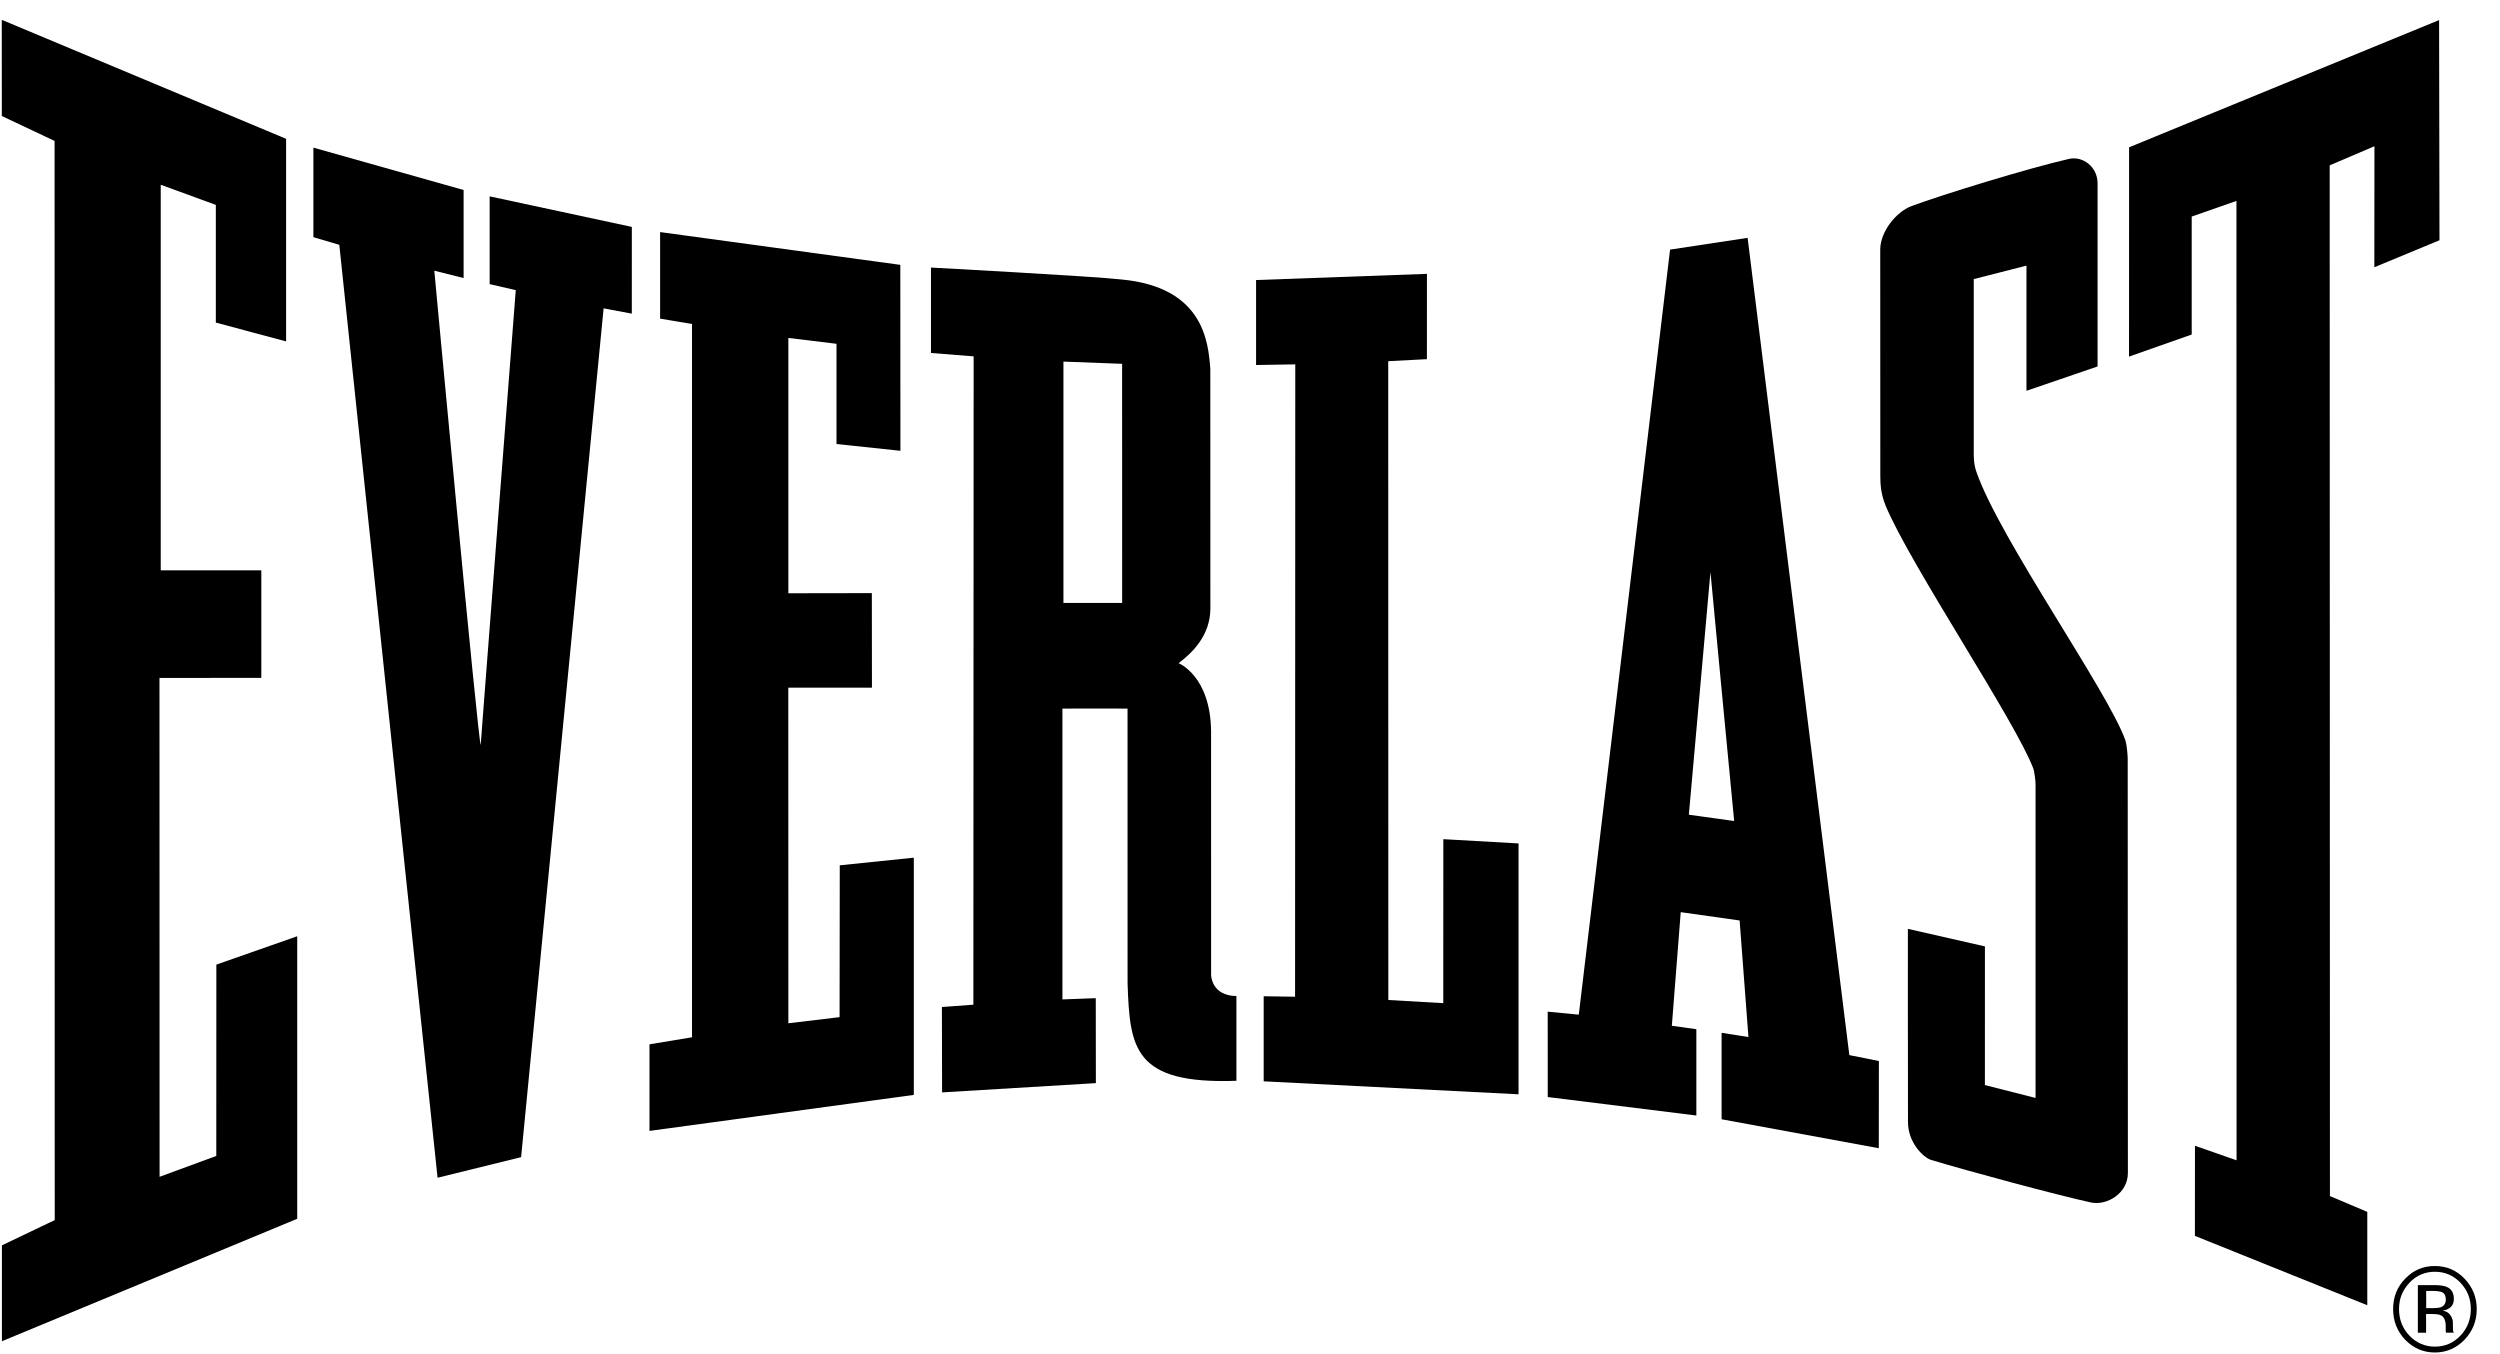
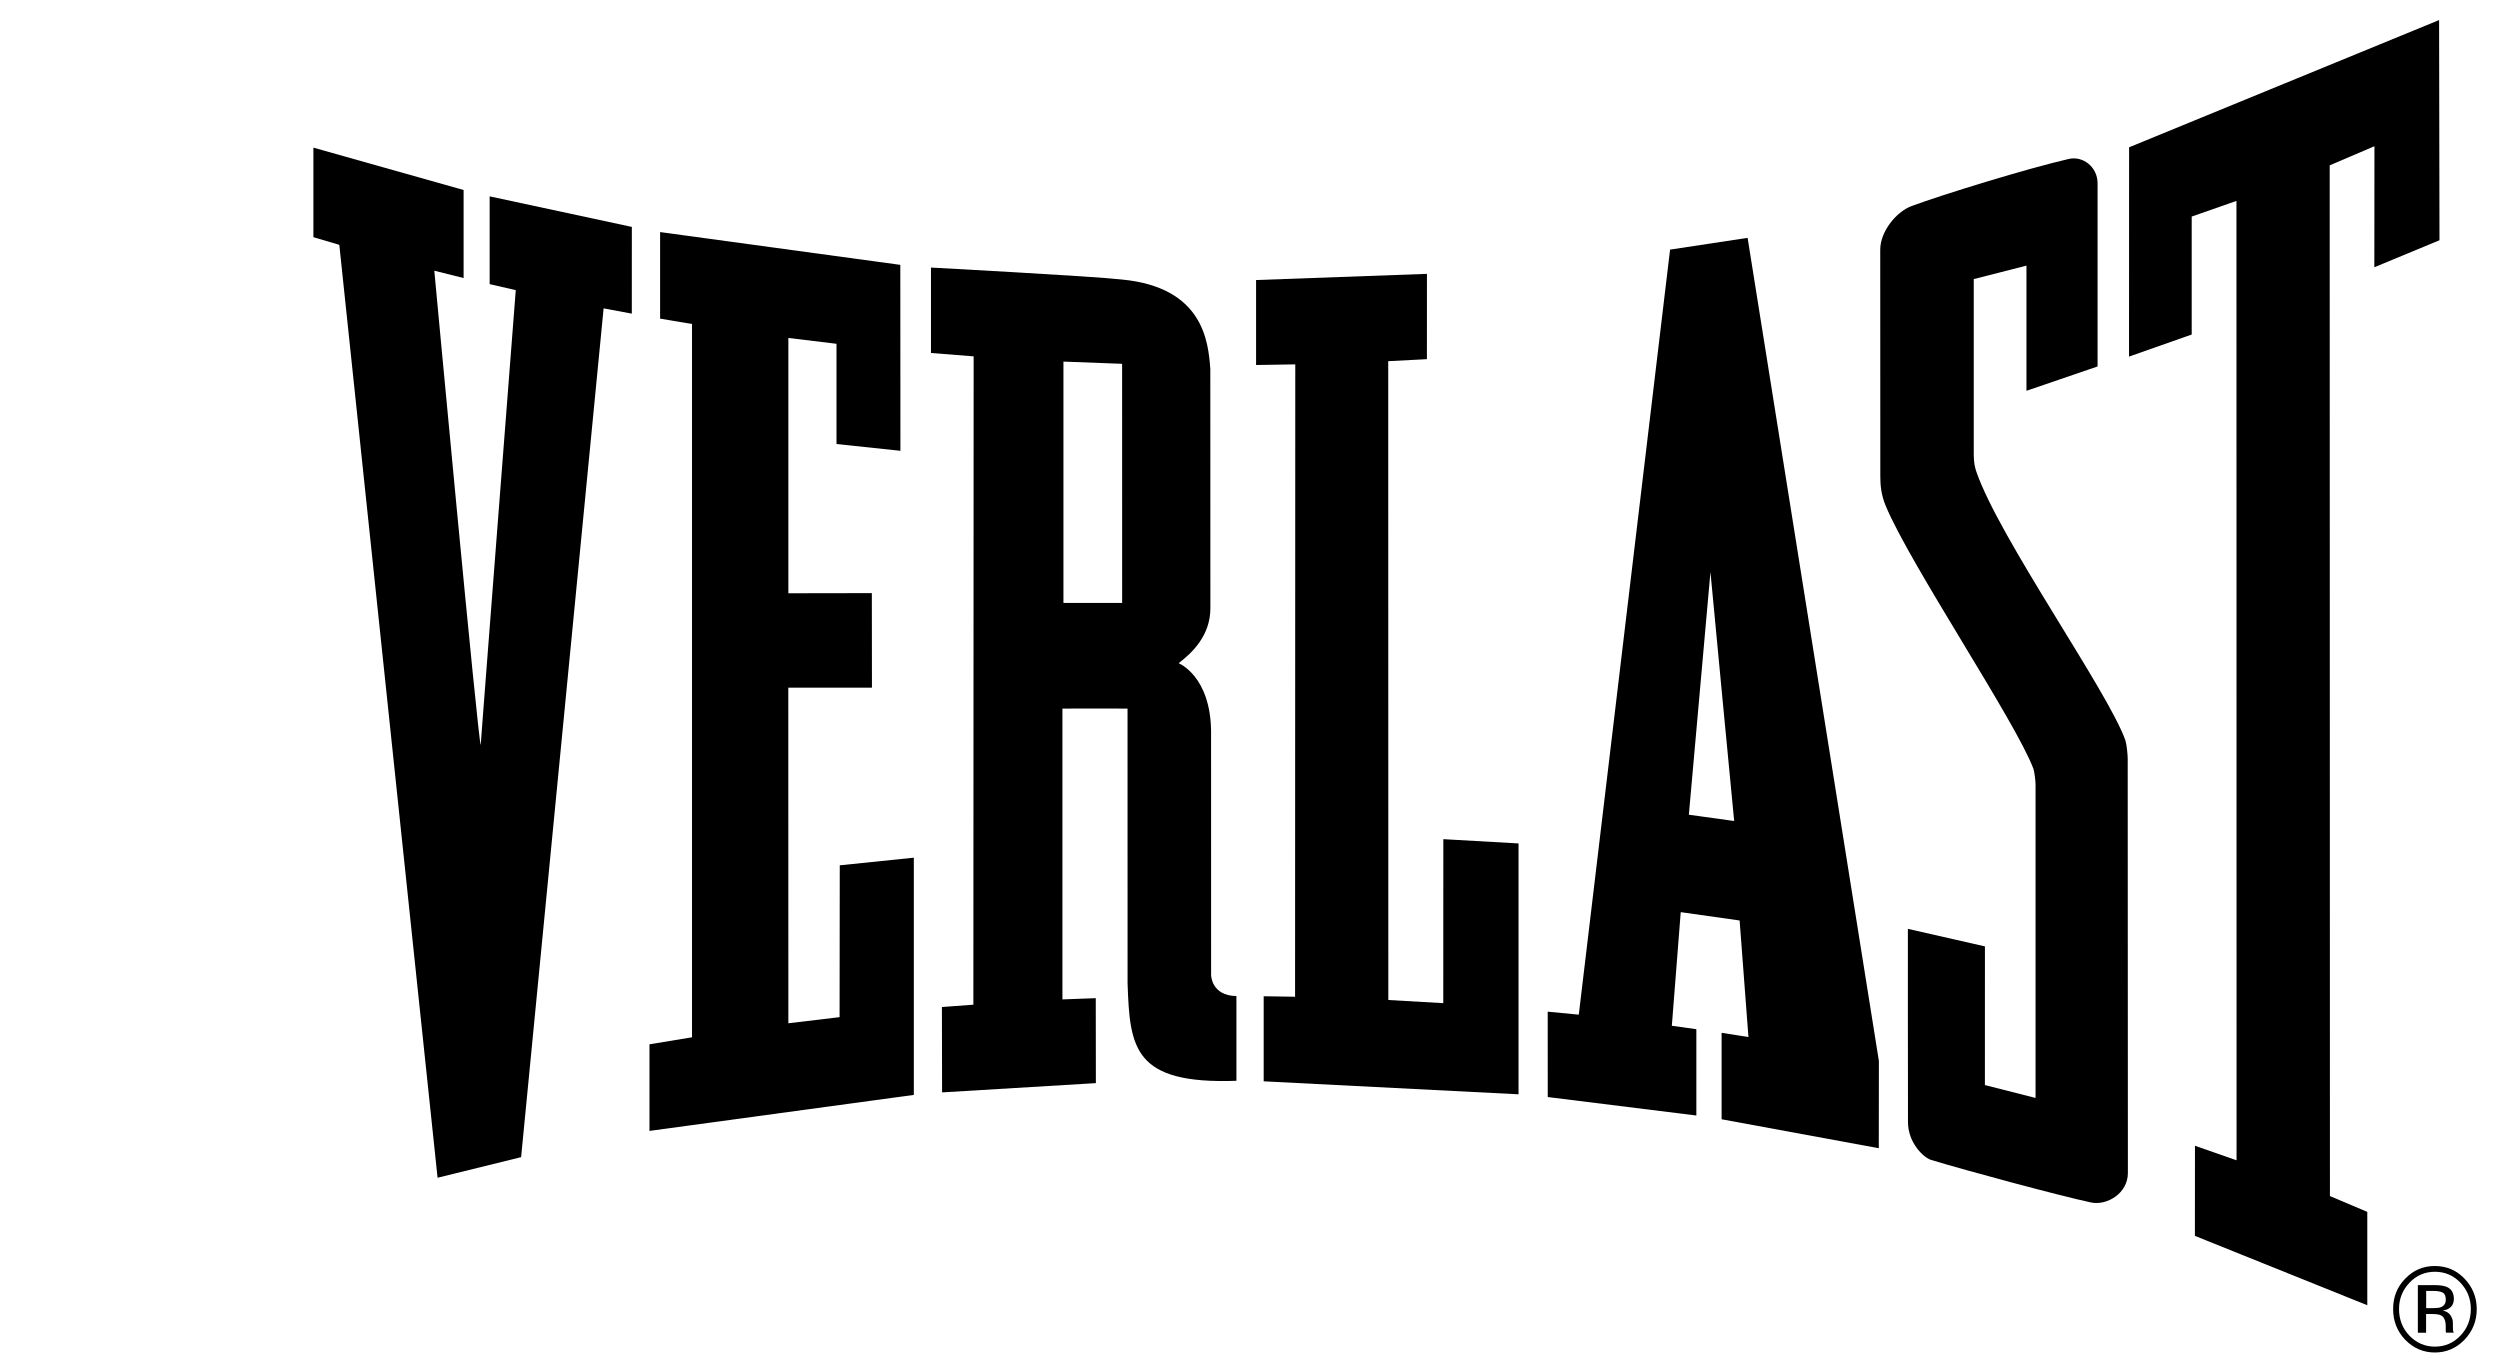
<svg xmlns="http://www.w3.org/2000/svg" fill="none" viewBox="0 0 72 39" height="39" width="72">
  <path fill="black" d="M70.975 38.587C70.742 38.827 70.457 38.952 70.124 38.952C69.79 38.952 69.507 38.827 69.271 38.587C69.037 38.342 68.922 38.047 68.922 37.698C68.922 37.356 69.036 37.063 69.274 36.821C69.51 36.578 69.79 36.461 70.122 36.461C70.456 36.461 70.74 36.578 70.974 36.821C71.207 37.061 71.33 37.358 71.33 37.698C71.331 38.047 71.21 38.342 70.975 38.587ZM69.395 36.94C69.192 37.154 69.092 37.404 69.092 37.701C69.092 38 69.192 38.259 69.392 38.468C69.593 38.676 69.839 38.783 70.125 38.783C70.413 38.783 70.659 38.678 70.859 38.468C71.06 38.259 71.16 38 71.16 37.701C71.16 37.404 71.06 37.154 70.859 36.94C70.659 36.732 70.413 36.627 70.125 36.627C69.839 36.627 69.593 36.732 69.395 36.94ZM70.101 37.011C70.265 37.011 70.383 37.028 70.462 37.061C70.601 37.119 70.671 37.235 70.671 37.408C70.671 37.53 70.624 37.623 70.537 37.677C70.493 37.709 70.428 37.734 70.346 37.745C70.449 37.762 70.524 37.807 70.572 37.878C70.621 37.952 70.643 38.021 70.643 38.09V38.192C70.643 38.223 70.643 38.258 70.646 38.294C70.649 38.331 70.652 38.352 70.662 38.364L70.671 38.38H70.448C70.446 38.377 70.442 38.372 70.442 38.369C70.44 38.364 70.44 38.356 70.439 38.352L70.437 38.309V38.198C70.437 38.043 70.395 37.938 70.311 37.888C70.26 37.858 70.175 37.844 70.051 37.844H69.871V38.382H69.634V37.011H70.101ZM70.351 37.227C70.292 37.194 70.198 37.179 70.069 37.179H69.874V37.674H70.081C70.178 37.674 70.252 37.665 70.301 37.646C70.393 37.607 70.439 37.536 70.439 37.431C70.439 37.328 70.41 37.26 70.351 37.227Z" />
  <path fill="black" d="M70.246 0.578L70.257 6.919L68.381 7.697L68.384 4.211L67.095 4.762L67.102 34.447L68.178 34.902V37.591L63.213 35.593L63.215 32.998L64.413 33.417L64.41 5.786L63.121 6.237V9.634L61.316 10.27L61.318 4.242L70.246 0.578Z" />
  <path fill="black" d="M60.41 5.277C60.41 7.234 60.41 10.554 60.41 10.554L58.362 11.255V7.65L56.844 8.038C56.844 8.038 56.844 12.064 56.844 12.998C56.844 13.147 56.839 13.353 56.919 13.585C57.58 15.503 60.709 19.906 61.212 21.323C61.248 21.433 61.278 21.742 61.278 21.843C61.278 23.807 61.283 32.562 61.283 33.785C61.283 34.365 60.681 34.732 60.215 34.63C59.301 34.433 56.668 33.725 55.616 33.406C55.385 33.334 54.95 32.899 54.95 32.319C54.945 30.801 54.947 26.751 54.947 26.751L57.166 27.256L57.165 31.25L58.624 31.621C58.624 31.621 58.624 24.223 58.624 22.59C58.624 22.482 58.589 22.216 58.562 22.14C58.05 20.776 55.012 16.262 54.307 14.565C54.174 14.242 54.153 13.963 54.153 13.717C54.153 12.254 54.151 8.661 54.151 7.189C54.151 6.67 54.612 6.096 55.057 5.933C55.941 5.605 58.389 4.851 59.58 4.578C59.992 4.482 60.41 4.813 60.41 5.277Z" />
  <path fill="black" d="M13.352 5.472V8.008L12.508 7.796C12.508 7.796 13.782 21.484 13.845 21.454C13.838 21.463 14.854 8.356 14.854 8.356L14.102 8.183V5.655L18.197 6.535L18.196 9.033L17.384 8.881L15.008 33.326L12.602 33.919L9.772 7.051L9.026 6.831V4.252L13.352 5.472Z" />
  <path fill="black" d="M25.929 7.628L25.932 12.983L24.091 12.788V9.901L22.705 9.733V17.086L25.109 17.082L25.112 19.805H22.703L22.705 29.47L24.18 29.294L24.185 24.921L26.318 24.701V31.533L18.705 32.57V30.076L19.93 29.874V9.331L19.011 9.177V6.684L25.929 7.628Z" />
  <path fill="black" d="M41.096 7.887L41.095 10.344L39.981 10.402L39.984 28.8L41.566 28.891L41.568 24.168L43.734 24.291V31.516L36.394 31.142V28.692L37.298 28.706L37.304 10.494L36.175 10.512V8.065L41.096 7.887Z" />
  <path fill="black" d="M35.609 28.686C34.888 28.679 34.88 28.085 34.88 28.085C34.88 26.752 34.879 22.408 34.879 21.069C34.865 19.462 33.944 19.1 33.944 19.1C34.341 18.796 34.856 18.306 34.859 17.521C34.859 16.636 34.857 12.746 34.857 10.63C34.8 9.831 34.651 8.269 32.298 8.049C31.524 7.958 26.812 7.706 26.812 7.706V10.166L28.041 10.263L28.033 28.935L27.127 29.002L27.132 31.461L31.561 31.194L31.558 28.747L30.598 28.783V20.407C30.598 20.404 32.473 20.407 32.473 20.407L32.474 28.32C32.538 30.177 32.639 31.232 35.609 31.127C35.609 31.127 35.61 28.69 35.609 28.686ZM30.627 17.364V10.414L32.317 10.478L32.318 17.364H30.627Z" />
-   <path fill="black" d="M54.112 30.558L53.261 30.387L50.331 6.85L48.098 7.189L45.469 29.222L44.574 29.136L44.575 31.595L48.855 32.127V29.641L48.149 29.542L48.405 26.27L50.101 26.51L50.355 29.867L49.582 29.745V32.235L54.109 33.069L54.112 30.558ZM48.639 23.464L49.261 16.475C49.257 16.475 49.944 23.645 49.944 23.645L48.639 23.464Z" />
-   <path fill="black" d="M8.24 3.998V9.832L6.216 9.291V5.901L4.629 5.321V16.425L7.526 16.426V19.522L4.593 19.525L4.596 33.892L6.229 33.291L6.231 27.781L8.56 26.964V35.101L0.055 38.627V35.866L1.576 35.139L1.572 4.059L0.052 3.341L0.051 0.571L8.24 3.998Z" />
+   <path fill="black" d="M54.112 30.558L50.331 6.85L48.098 7.189L45.469 29.222L44.574 29.136L44.575 31.595L48.855 32.127V29.641L48.149 29.542L48.405 26.27L50.101 26.51L50.355 29.867L49.582 29.745V32.235L54.109 33.069L54.112 30.558ZM48.639 23.464L49.261 16.475C49.257 16.475 49.944 23.645 49.944 23.645L48.639 23.464Z" />
</svg>